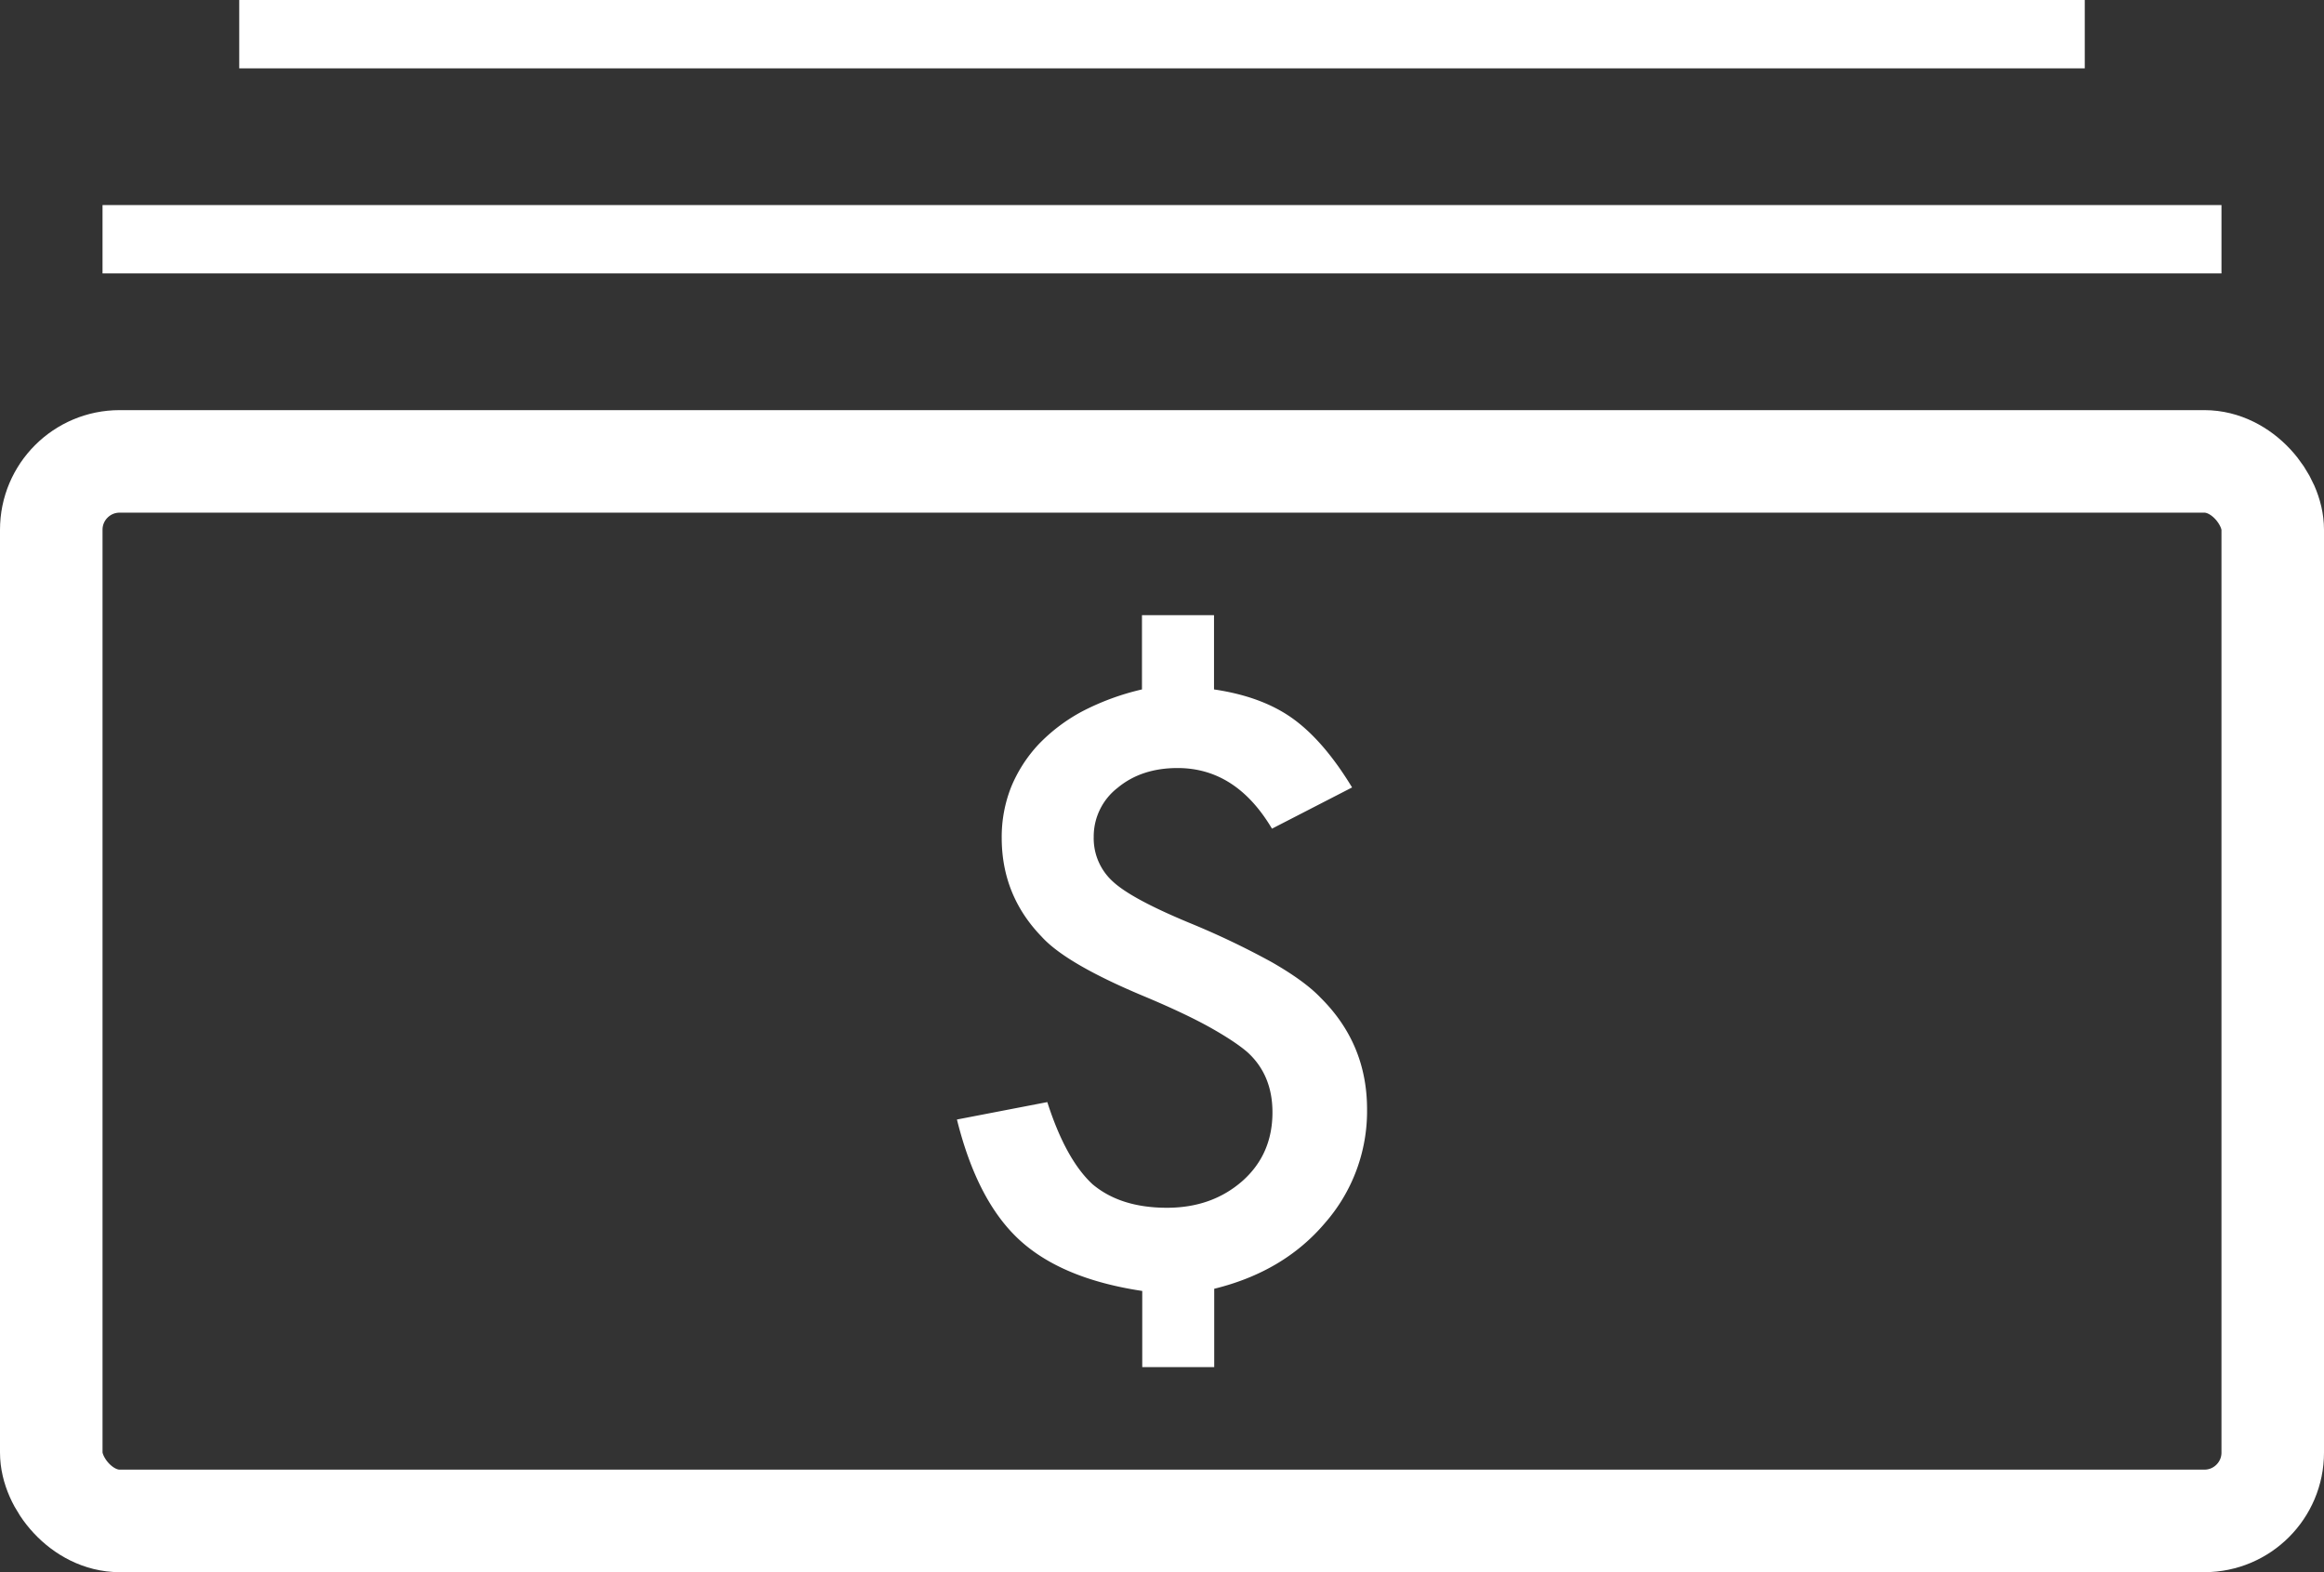
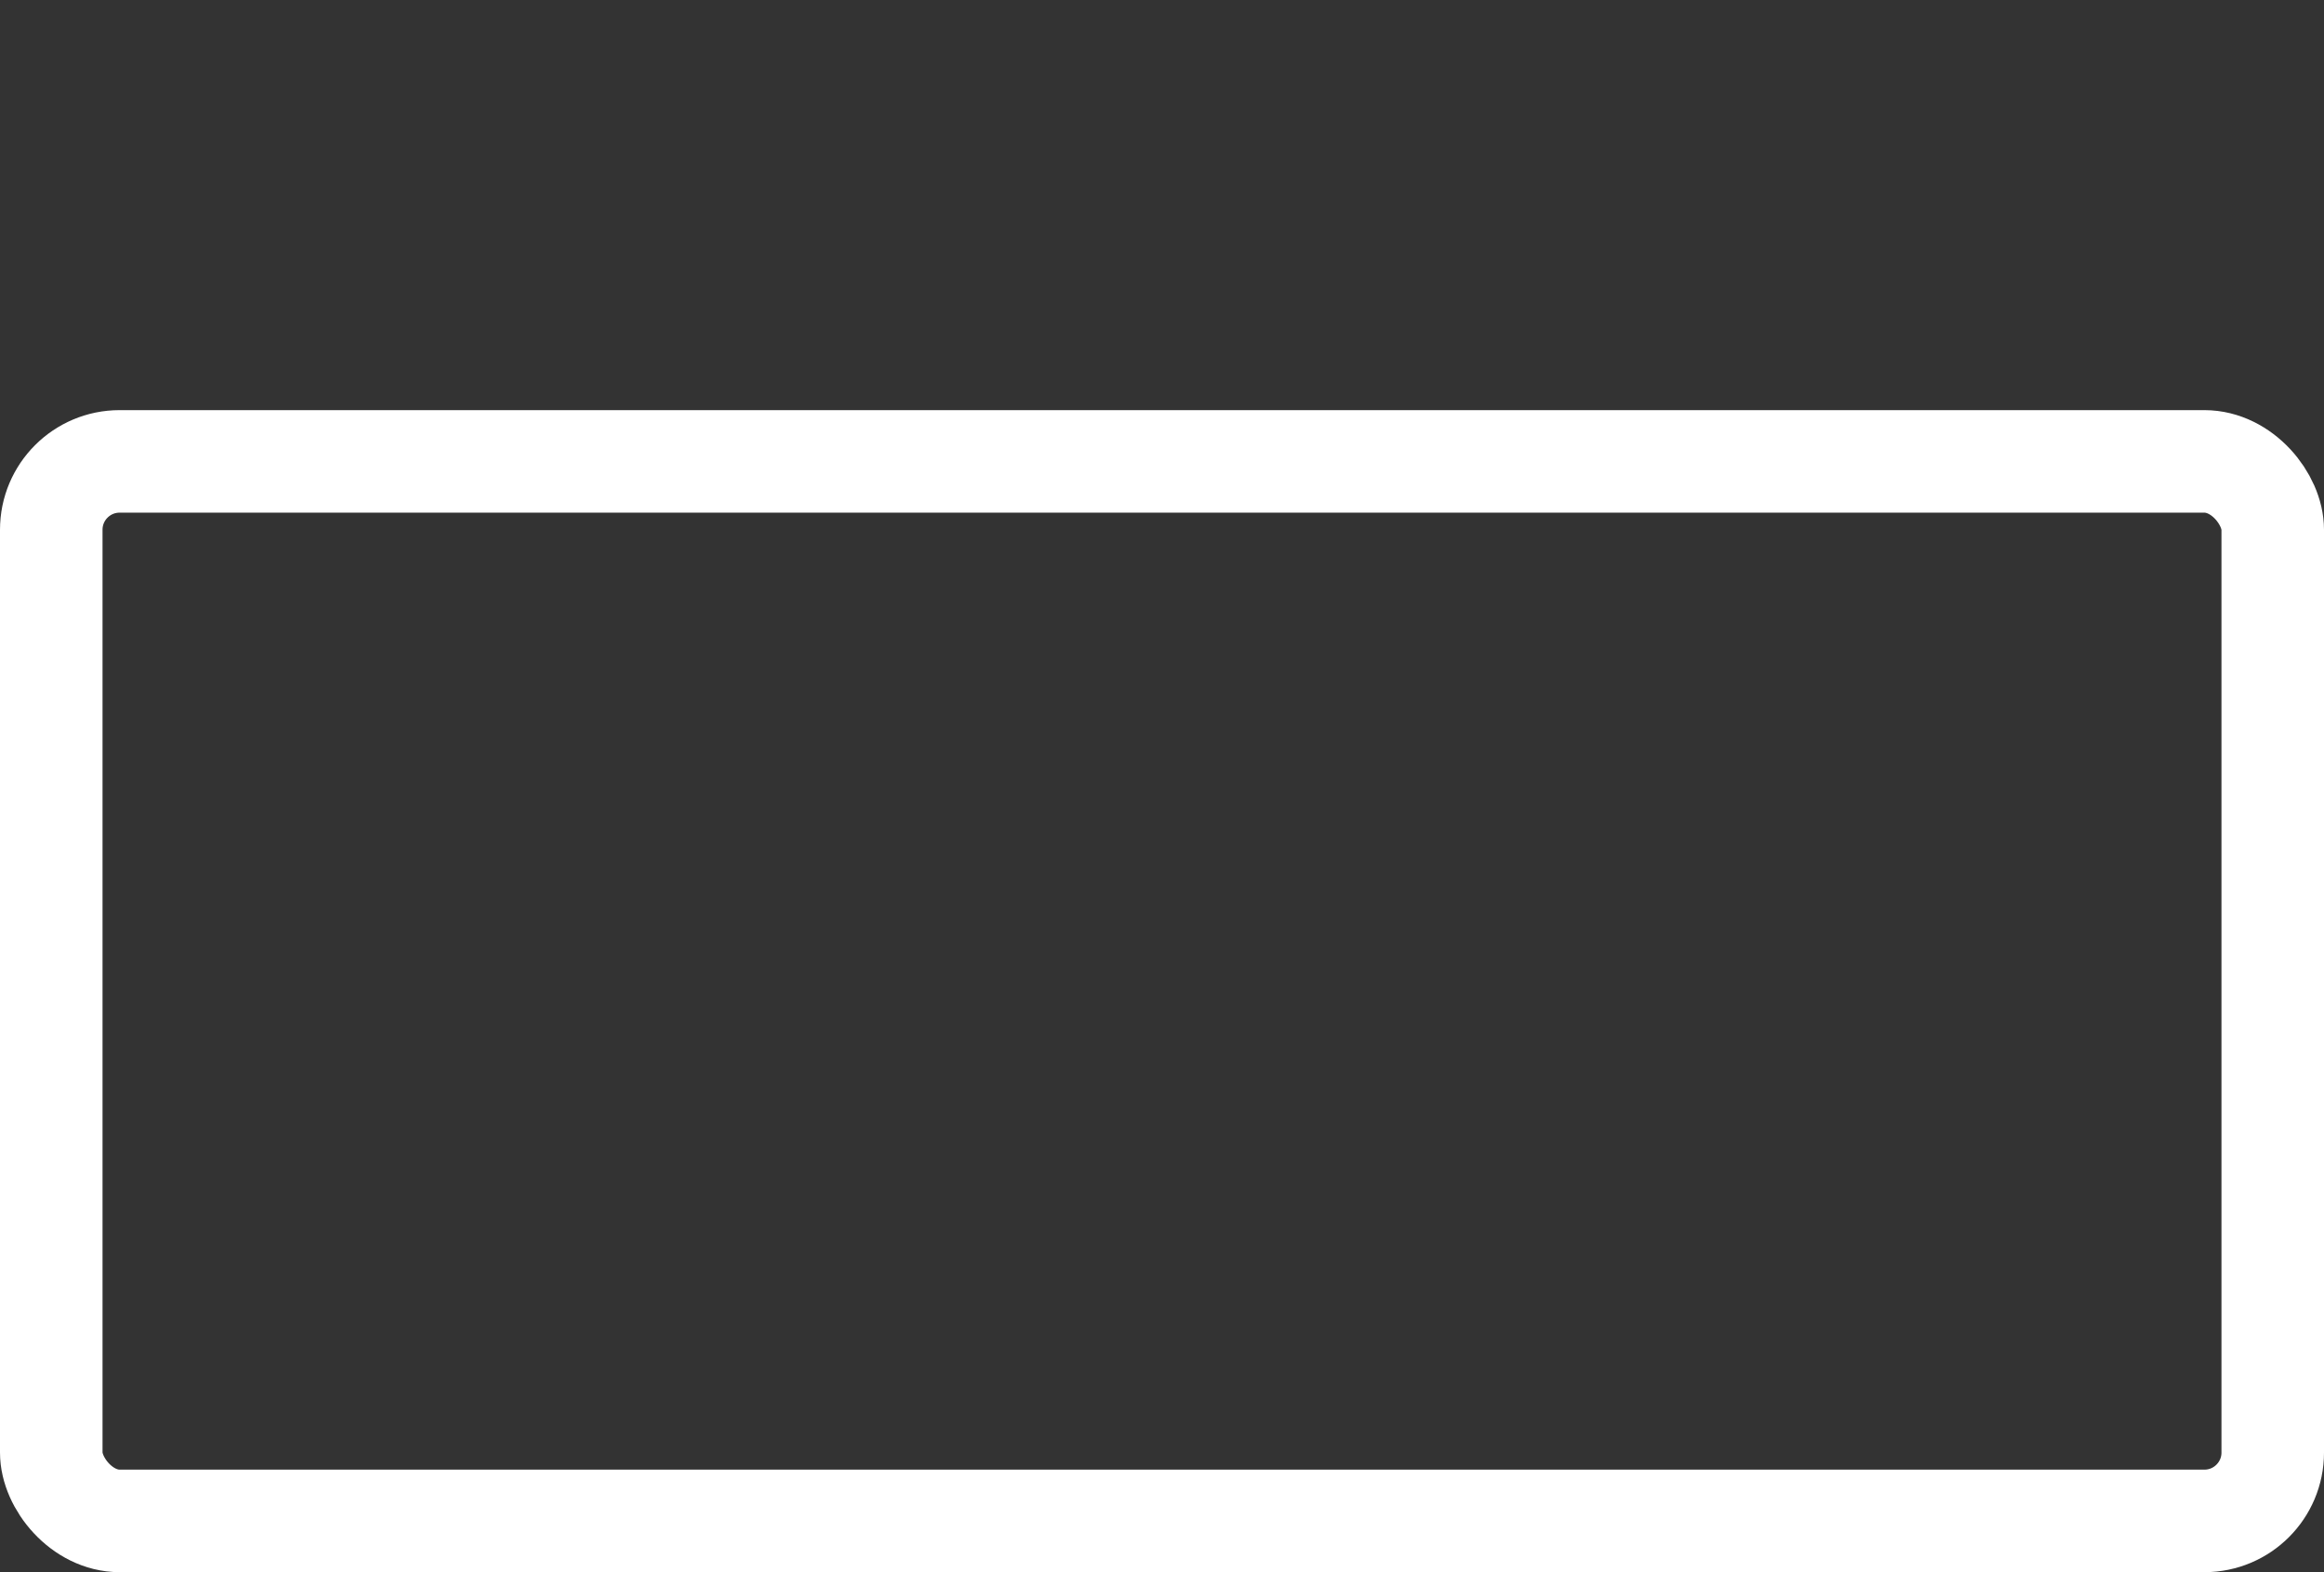
<svg xmlns="http://www.w3.org/2000/svg" width="34" height="23" viewBox="0 0 34 23">
  <rect x="0" y="0" width="34" height="23" fill="#333333" stroke="none" />
  <g id="White" stroke="none" stroke-width="1" fill="none" fill-rule="evenodd">
    <g id="Artboard-Copy" transform="translate(-174 -28)">
      <g id="cash-back" transform="translate(174 27)">
        <rect id="Rectangle-6" stroke="#FFF" stroke-width="1.5" x=".75" y="7.75" width="32.5" height="15.5" rx="1" />
-         <path d="M2 4.5h30" id="Line" stroke="#FFF" stroke-linecap="square" />
-         <path d="M4 1.5h26" id="Line-Copy" stroke="#FFF" stroke-linecap="square" />
-         <path d="M18.606 15.076a11.73 11.73 0 00-1.203-.574c-.561-.233-.935-.433-1.119-.603a.852.852 0 01-.283-.653.9.9 0 01.349-.72c.232-.193.525-.29.878-.29.57 0 1.03.296 1.381.887l1.172-.603c-.273-.45-.56-.784-.86-1.002-.301-.219-.687-.362-1.16-.432V10h-1.054v1.086a3.692 3.692 0 00-.872.32 2.547 2.547 0 00-.642.485 2.065 2.065 0 00-.4.623 1.98 1.98 0 00-.138.743c0 .56.194 1.043.584 1.446.244.269.755.564 1.532.886.377.159.686.305.929.44.242.136.426.257.55.364.244.222.366.515.366.88 0 .41-.147.744-.438 1.003-.298.262-.666.393-1.106.393-.453 0-.816-.115-1.088-.344-.26-.24-.482-.64-.662-1.202L14 17.378c.197.794.501 1.38.913 1.76.412.38 1.012.63 1.798.748V21h1.053v-1.146c.677-.166 1.219-.487 1.622-.964A2.482 2.482 0 0020 17.23c0-.64-.226-1.184-.68-1.634-.16-.168-.4-.34-.714-.52z" id="Fill-6" fill="#FFF" />
      </g>
    </g>
  </g>
</svg>